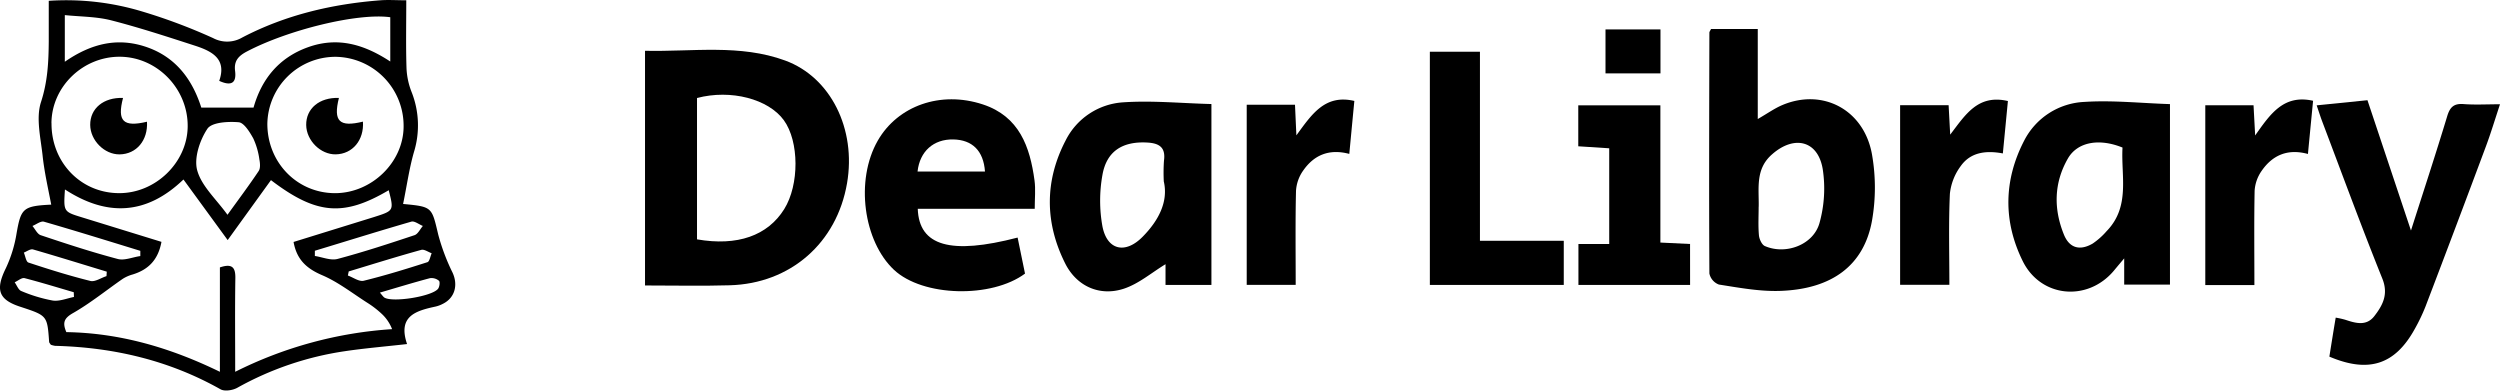
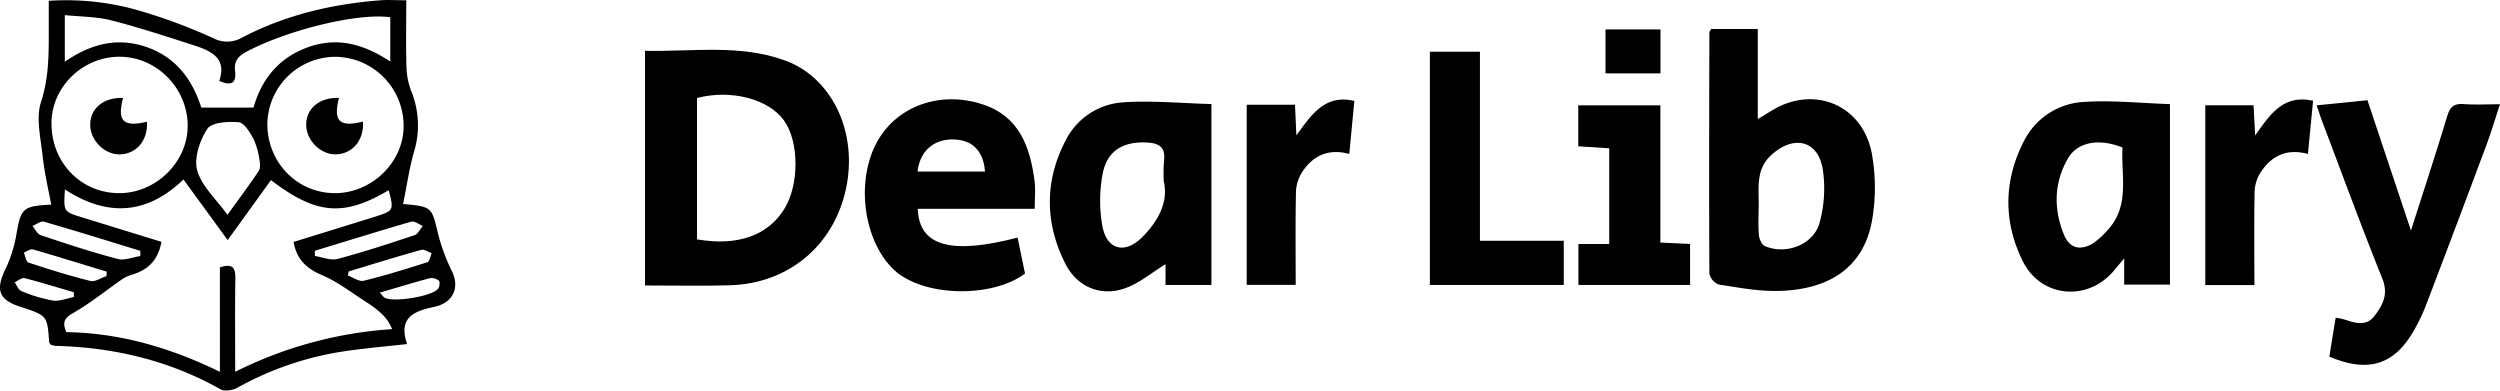
<svg xmlns="http://www.w3.org/2000/svg" viewBox="0 0 787.65 123.06">
  <g id="Layer_2" data-name="Layer 2">
    <g id="Layer_1-2" data-name="Layer 1">
      <path d="M127,64.26c9.26.88,9,.93,11.07,9.65a64.51,64.51,0,0,0,4.52,12c1.77,3.86.75,7.89-3,9.78a9.49,9.49,0,0,1-2.34.89c-6.22,1.34-12,3-9,11.82-6.94.78-13.34,1.32-19.67,2.26a98.94,98.94,0,0,0-33.83,11.52c-1.45.8-4,1.2-5.29.46-16.2-9.12-33.66-13.2-52.09-13.68a6.55,6.55,0,0,1-1.37-.35c-.2-.35-.5-.61-.52-.9-.59-8.26-.58-8.26-8.89-11C-.5,94.46-1.52,91.31,1.86,84.47a41.16,41.16,0,0,0,3.37-11c1.38-7.81,2-8.57,10.91-9-1-5.21-2.16-10.25-2.71-15.36-.61-5.68-2.16-11.93-.5-17,2.09-6.42,2.38-12.61,2.43-19.05,0-4.12,0-8.25,0-12.8A82.61,82.61,0,0,1,44.8,3.62,176.79,176.79,0,0,1,67.14,12a9.41,9.41,0,0,0,9.23-.21C90,4.69,104.66,1.26,119.9.09c2.44-.19,4.91,0,8.1,0,0,7.39-.15,14.34.07,21.27A23.1,23.1,0,0,0,129.68,29a28.52,28.52,0,0,1,.71,19C128.92,53.16,128.18,58.52,127,64.26ZM74.1,117.14a128.8,128.8,0,0,1,49.43-13.44,12.85,12.85,0,0,0-3.33-4.88,29.66,29.66,0,0,0-4.3-3.32c-4.74-3-9.28-6.61-14.41-8.8-4.93-2.11-8-4.92-9-10.47l25.35-7.85c6.28-2,6.28-2,4.63-8.45-14.24,8.4-22.81,7.71-37.1-3.18-4.44,6.16-8.89,12.31-13.64,18.89L57.8,56.55c-11.73,11.27-24.18,11.7-37.34,3.14-.46,7-.46,7,5.34,8.78L50.87,76.2C49.81,82,46.61,85,41.78,86.48a11.73,11.73,0,0,0-3.11,1.37C33.45,91.46,28.49,95.51,23,98.64c-2.93,1.67-3.32,3.11-2.1,6,16.91.27,32.74,4.89,48.38,12.5V84.25c3.86-1.31,4.92,0,4.87,3.35C74,97.21,74.1,106.82,74.1,117.14ZM84.23,39c0,12.2,9.34,21.81,21.29,21.86,11.59,0,21.65-9.75,21.64-21.09a21.73,21.73,0,0,0-21.4-21.87A21.48,21.48,0,0,0,84.23,39Zm-68-.15c-.06,12.27,9.16,21.89,21.11,22C48.9,61,59,51.26,59.13,39.9,59.27,28,49.56,18,37.87,17.88S16.26,27.3,16.21,38.83ZM79.88,33.9c2.48-8.77,7.81-15.71,17.26-19.06s17.76-.75,25.82,4.54V5.43C112.6,4,90.61,9.47,77.75,16.24c-2.7,1.43-4.08,3-3.68,6.14.47,3.75-1.15,4.85-5,3.1,2.41-6.87-2.2-9.28-7.37-11C52.85,11.62,44,8.71,35,6.4c-4.67-1.19-9.67-1.13-14.58-1.64v14.7c8.36-5.79,16.87-7.88,26.27-4.45S60.88,25.91,63.42,33.9ZM71.67,67.67c3.54-4.91,6.81-9.27,9.83-13.79.59-.88.45-2.47.22-3.64a23.11,23.11,0,0,0-1.93-6.65c-1.12-2-2.94-5-4.65-5.08-3.32-.27-8.45,0-9.82,2.09-2.4,3.63-4.27,9.24-3.17,13.13C63.53,58.66,68.09,62.71,71.67,67.67Zm-27.46,13,0-1.64c-10.11-3.1-20.2-6.25-30.36-9.18-1-.29-2.41.86-3.63,1.34.86,1,1.54,2.56,2.61,2.91,8,2.68,16.08,5.33,24.26,7.49C39.2,82.17,41.81,81,44.21,80.68ZM99.2,79l0,1.65c2.39.36,5,1.5,7.15.93,8.17-2.17,16.23-4.82,24.26-7.49,1.07-.36,1.76-1.91,2.62-2.9-1.22-.49-2.64-1.65-3.64-1.36C119.39,72.78,109.31,75.94,99.2,79ZM33.55,87l.09-1.41c-7.74-2.35-15.46-4.75-23.23-7-.81-.23-1.93.6-2.9,1,.47,1.08.7,2.89,1.45,3.13,6.46,2.14,13,4.18,19.57,5.81C30,88.85,31.87,87.52,33.55,87Zm76.31-1.45-.26,1.26c1.67.59,3.53,2,5,1.64,6.77-1.66,13.43-3.72,20.07-5.85.67-.22.9-1.84,1.33-2.81-1.09-.39-2.35-1.33-3.27-1.07C125.05,80.84,117.47,83.22,109.86,85.52Zm-86.56,8-.06-1.48C18.08,90.56,13,89,7.74,87.63c-.88-.22-2.07.84-3.12,1.31.68.94,1.17,2.4,2.08,2.75a46.82,46.82,0,0,0,9.92,3C18.75,95,21.07,94,23.3,93.56Zm96.38-1.37c.87,1,1.13,1.42,1.52,1.63C124,95.32,136.07,93.39,138,91c.48-.59.68-2.19.3-2.54a3.62,3.62,0,0,0-2.88-.81C130.36,89,125.33,90.53,119.68,92.19Z" />
      <path d="M203.22,89.94V16c15,.34,29.88-2.17,44.18,3.08s22.42,21.54,19.47,38.65c-3.23,18.83-17.84,31.63-37,32.15C221.25,90.14,212.6,89.94,203.22,89.94ZM219.6,75.41c12.71,2.21,22.26-1.15,27.48-9.53,4.78-7.69,4.73-21.32-.12-28s-16.68-9.82-27.36-7Z" />
      <path d="M539.08,9.13H553.8V37.5c3.08-1.77,5.31-3.38,7.79-4.42,12.73-5.35,25.73,1.51,28.21,15.64a60.31,60.31,0,0,1,0,20.76c-2.52,14.09-12.57,21.62-28.95,22.17-6.41.22-12.9-1-19.29-2a4.75,4.75,0,0,1-3-3.49c-.14-25.3-.06-50.6,0-75.9C538.56,10,538.82,9.69,539.08,9.13Zm15,56c0,3-.18,6,.09,9,.11,1.21.92,3,1.89,3.4,6.59,2.85,15.31-.4,17.2-7.31a40.38,40.38,0,0,0,1-17c-1.54-9-9-10.68-15.89-4.65C553,53.19,554.2,59.21,554.1,65.08Z" />
      <path d="M381.67,32.78v57H367.21V83.24c-4.37,2.65-8.43,6.17-13.14,7.72-7.66,2.51-14.9-.8-18.49-8-6.45-12.88-6.47-26.06.22-38.83a21.81,21.81,0,0,1,18.07-11.89C363,31.62,372.31,32.54,381.67,32.78Zm-15,24.48a55.44,55.44,0,0,1,.05-6.62c.59-4.19-1.46-5.52-5.29-5.73-7.69-.42-12.78,2.65-14.1,10.23a45.7,45.7,0,0,0,0,16.16c1.47,7.58,7.26,8.84,12.71,3.25C365.05,69.46,368.1,63.55,366.69,57.26Z" />
      <path d="M669.25,89.66V81.4c-1.54,1.83-2.4,2.85-3.25,3.88-8.27,9.85-23,8.53-28.71-3-6.21-12.56-6-25.51.43-37.94a22.43,22.43,0,0,1,18.95-12.23c8.85-.58,17.81.39,27,.69V89.66Zm-.53-43.17c-7.37-3-14.21-1.77-17.21,3.45-4.41,7.66-4.55,15.87-1.24,24,1.73,4.23,5,5.13,9,2.83a22.72,22.72,0,0,0,4.42-3.92C671.25,65.09,668.2,55.43,668.72,46.49Z" />
      <path d="M320.61,74.85l2.33,11.35C312.44,94,290.8,93.57,281.64,85c-9.56-9-12.28-28.16-5.08-40.71,6.32-11,19.82-15.76,33.07-11.4,11.52,3.78,14.88,13.36,16.31,24,.37,2.75.06,5.59.06,8.9H289.15C289.55,77.52,299.53,80.34,320.61,74.85Zm-10.28-20.8c-.47-6.57-4-10-10-10.12-6.2-.11-10.55,3.73-11.25,10.12Z" />
      <path d="M759.6,72.63c4.12-12.89,7.9-24.4,11.41-36,.87-2.88,2.09-4.07,5.16-3.84,3.6.28,7.24.06,11.48.06-1.6,4.82-2.88,9.09-4.43,13.25q-9.4,25.21-19,50.36a57,57,0,0,1-3.43,7.19c-6.18,11.2-14.44,14-26.9,8.71.62-3.87,1.25-7.89,2-12.29a29,29,0,0,1,3,.67c3.26,1.08,6.65,2.1,9.17-1.15,2.65-3.43,4.5-6.87,2.52-11.81C744,71.43,737.93,54.88,731.69,38.41c-.58-1.52-1.07-3.08-1.8-5.22l16-1.62Z" />
      <path d="M492.68,89.77H450.49V16.3h15.78V75.86h26.41Z" />
      <path d="M532.48,89.78H497.3V76.87H507V46.72l-9.75-.63V33.19h25.87V76.42l9.35.45Z" />
      <path d="M392.79,33H408c.13,2.84.25,5.55.44,9.64,4.86-6.65,9-13,18.26-10.84-.54,5.59-1.05,11-1.59,16.69-6.46-1.72-11.23.43-14.62,5.38a12.28,12.28,0,0,0-2.17,6.25c-.23,9.77-.1,19.55-.1,29.64H392.79Z" />
      <path d="M710.27,89.81H694.8V33.17H710c.14,2.69.29,5.4.51,9.51,4.8-6.82,9-13,18.25-10.93-.55,5.66-1.07,11-1.62,16.76-6.48-1.76-11.23.44-14.62,5.37a12.2,12.2,0,0,0-2.18,6.25C710.15,69.9,710.27,79.67,710.27,89.81Z" />
-       <path d="M632.61,31.83c-.54,5.65-1.05,10.9-1.59,16.51-5.34-1-10.16-.38-13.25,3.95a17.69,17.69,0,0,0-3.44,8.78c-.43,9.43-.16,18.9-.16,28.66H598.65V33.15h15.28c.15,2.73.29,5.44.5,9.27C619.26,36.1,623.16,29.64,632.61,31.83Z" />
      <path d="M523.15,9.27V23.12H505.83V9.27Z" />
      <path d="M106.78,30.85c-1.84,7.37.13,9.31,7.57,7.47.39,5.81-3.27,10.22-8.57,10.31-4.77.09-9.24-4.35-9.31-9.23C96.4,34.17,100.66,30.64,106.78,30.85Z" />
      <path d="M38.76,30.86c-1.9,7.33.06,9.28,7.55,7.49.34,5.86-3.32,10.22-8.62,10.29-4.78.06-9.23-4.4-9.27-9.28C28.37,34.15,32.67,30.62,38.76,30.86Z" />
    </g>
  </g>
</svg>